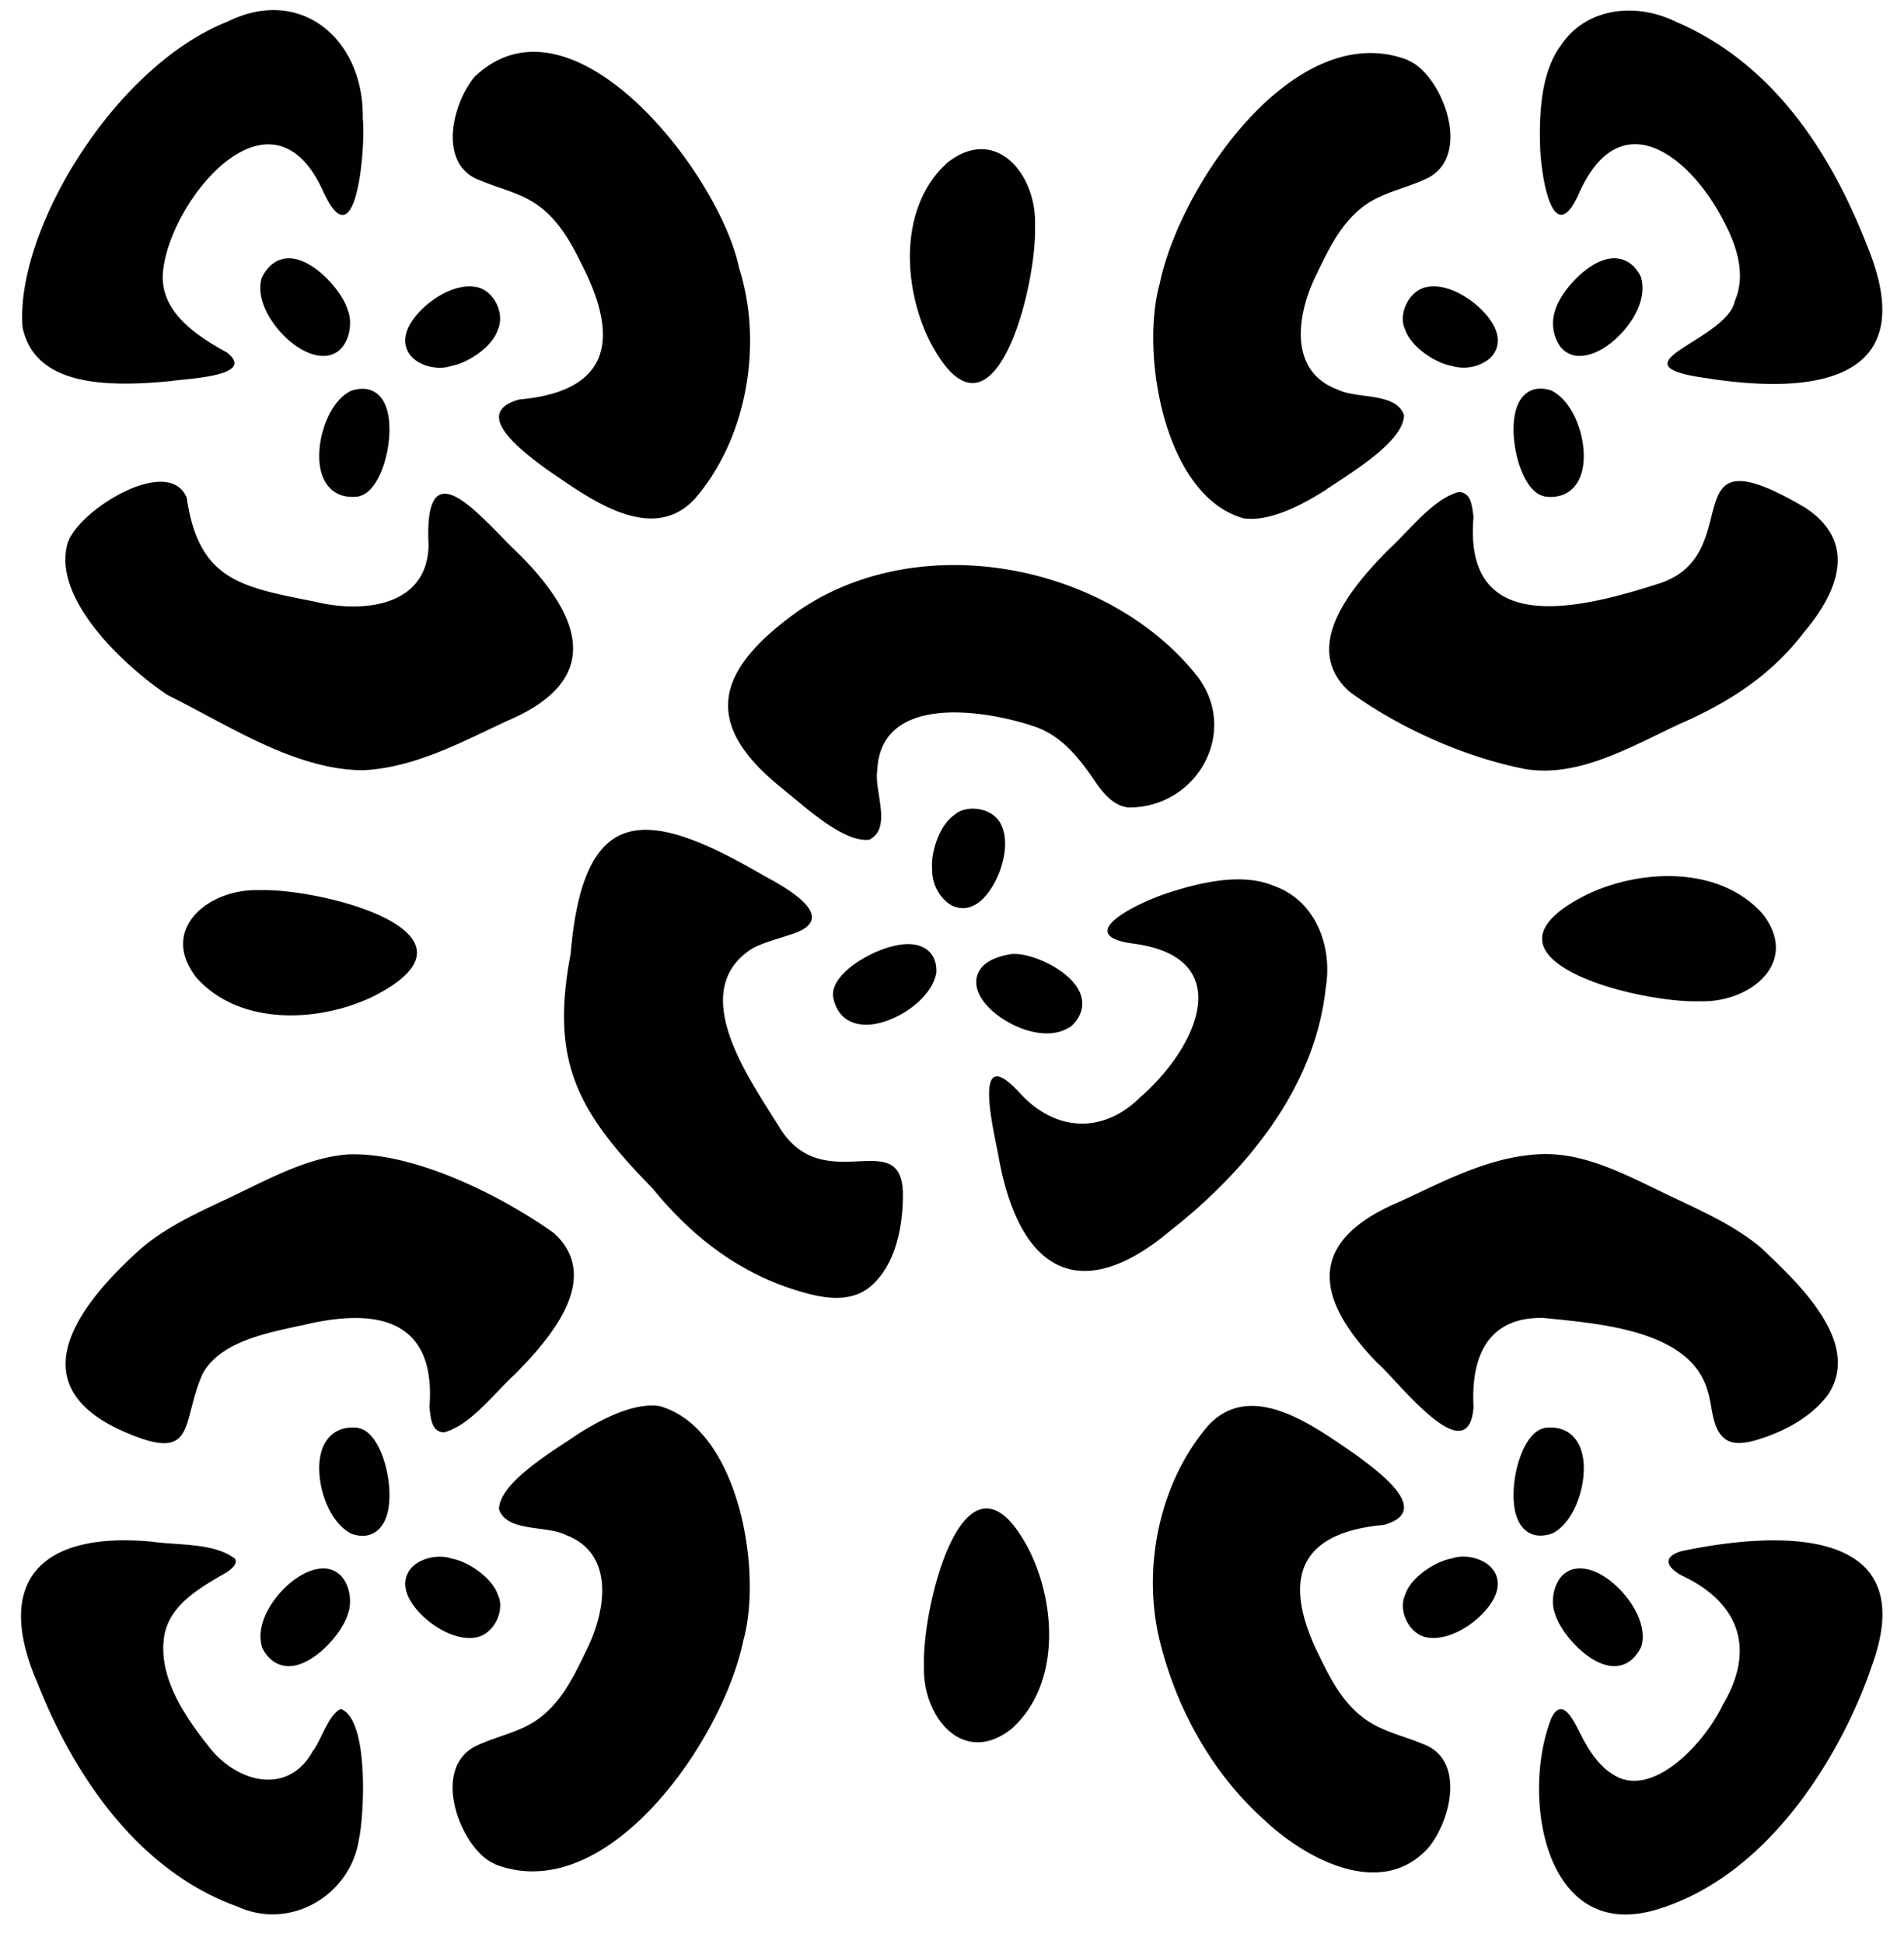
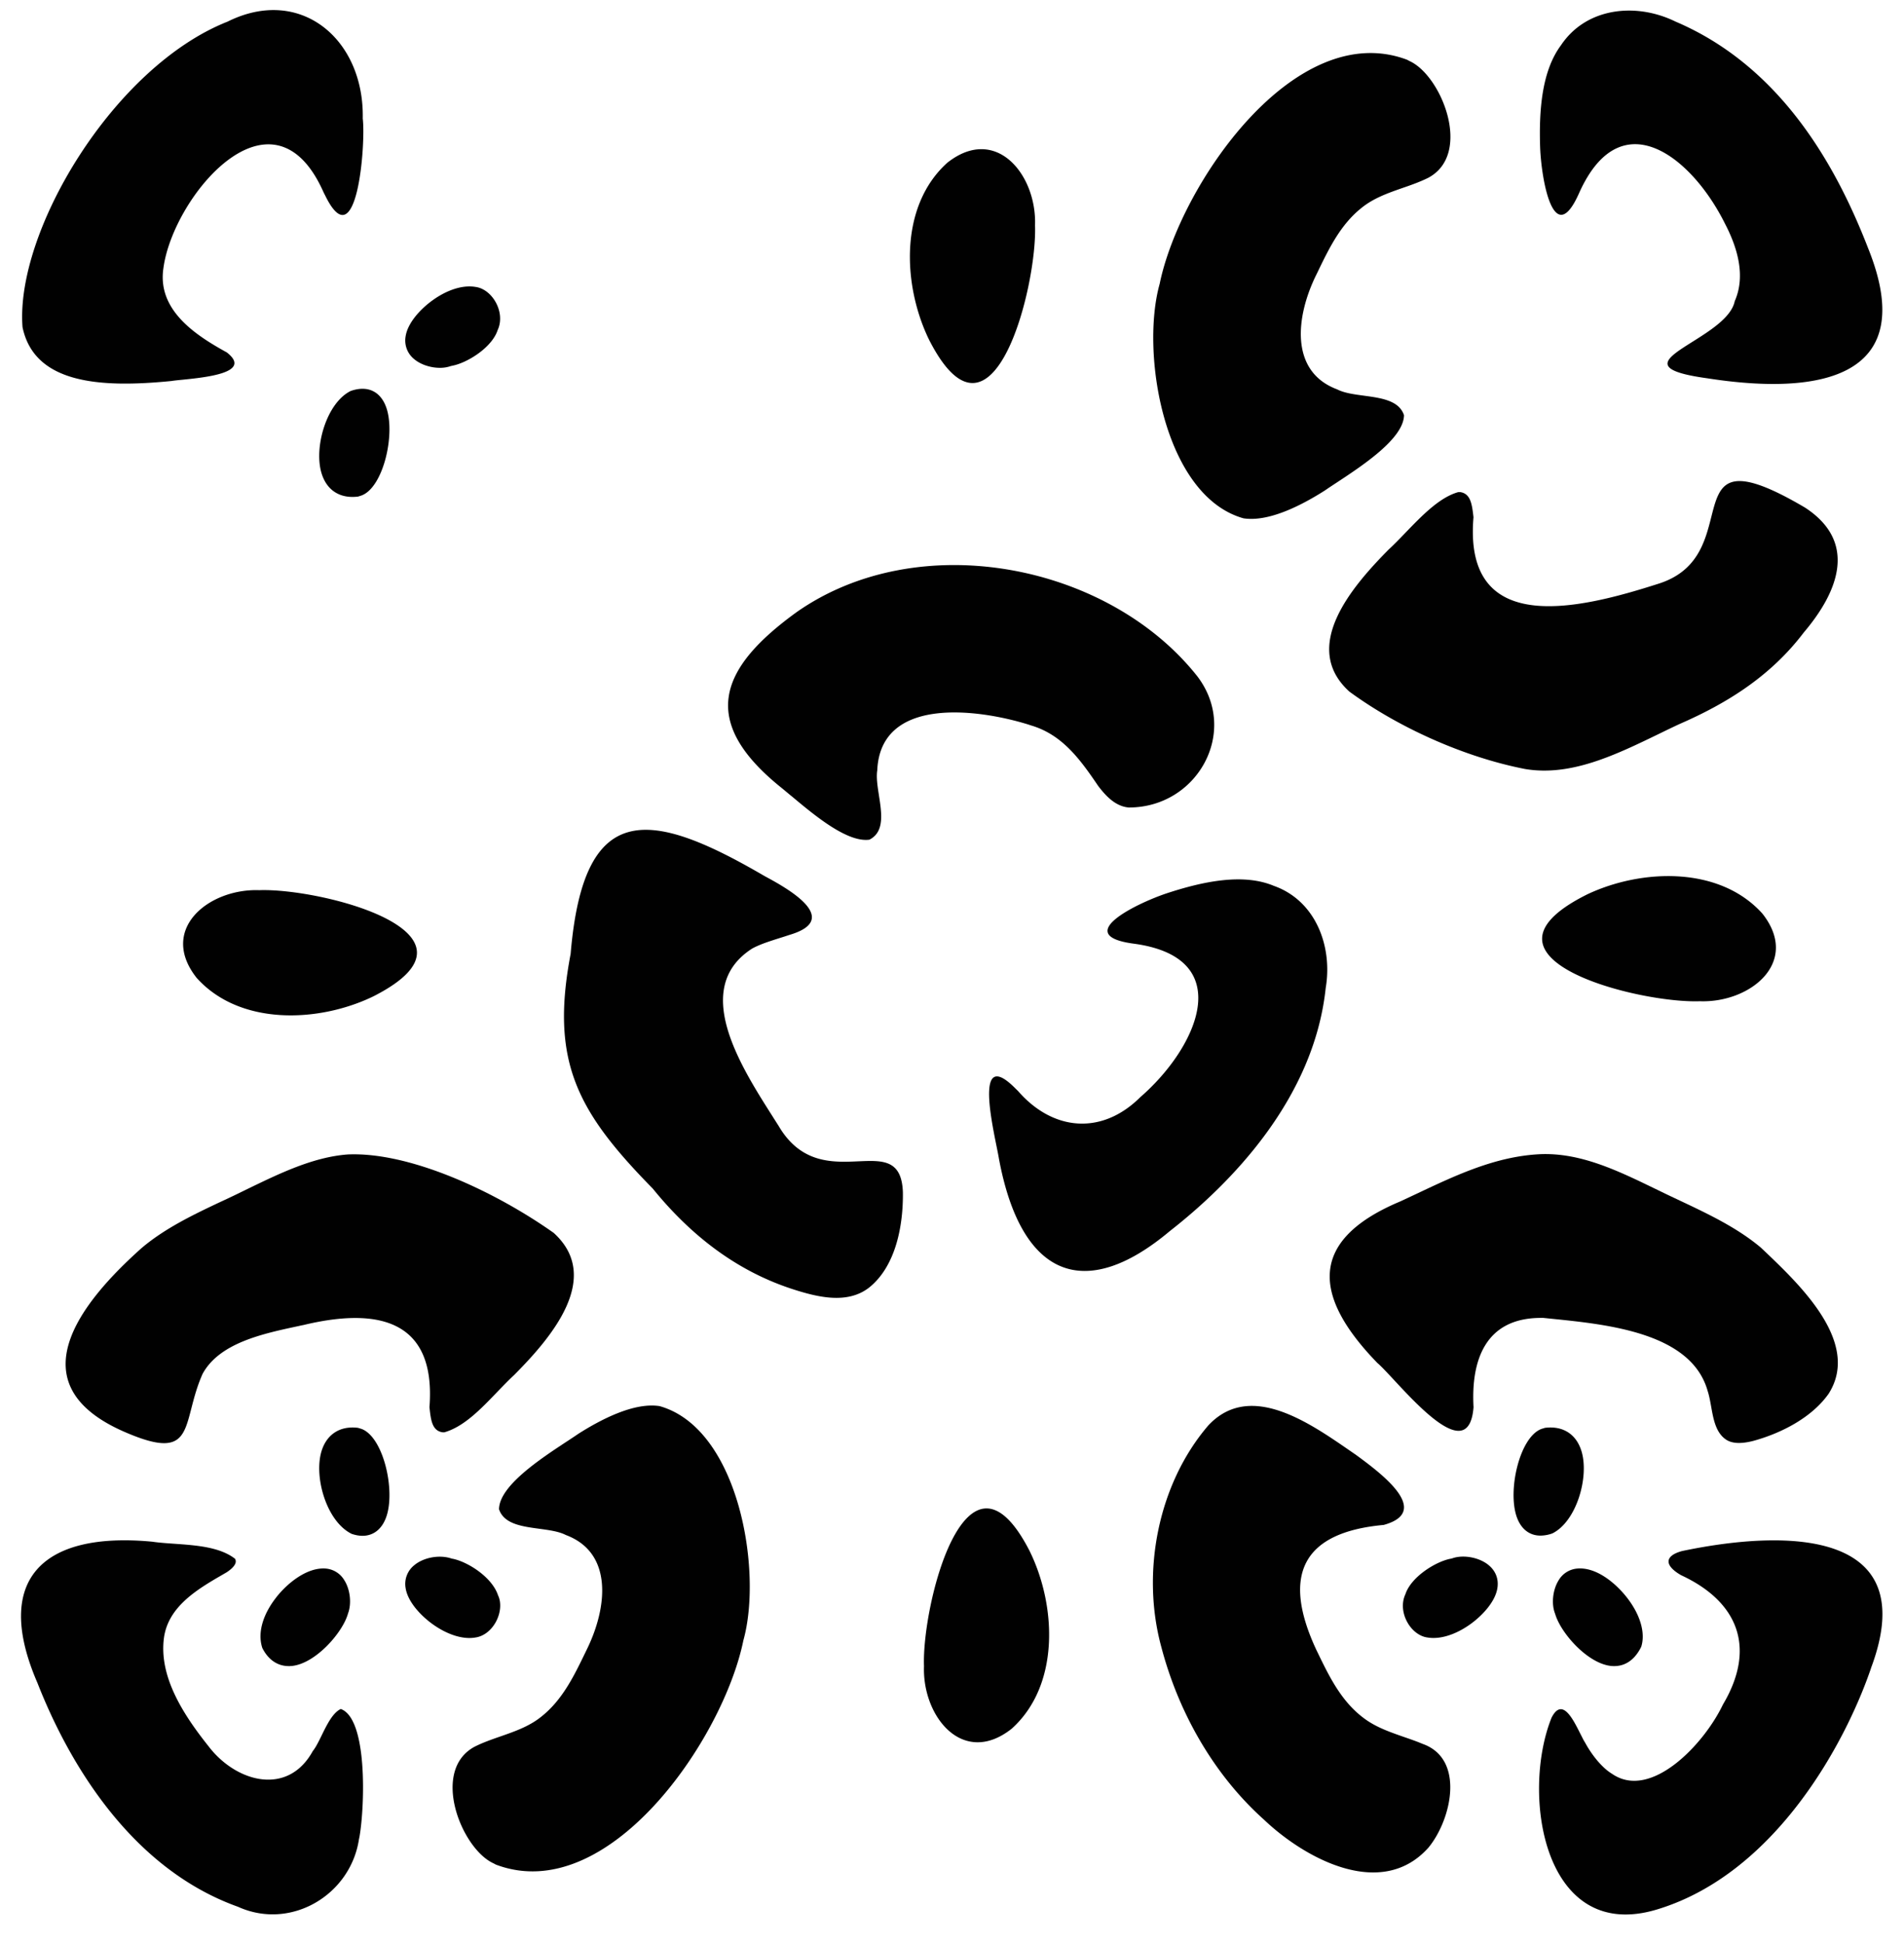
<svg xmlns="http://www.w3.org/2000/svg" viewBox="0 0 48 49" fill="none">
  <path fill="#010101" d="M8.198 4.928c.805 1.643 1.025-1.316.947-1.942C9.185.994 7.58-.37 5.74.544 2.86 1.682.38 5.836.568 8.248c.3 1.43 1.968 1.533 3.756 1.355.059-.01.154-.02.27-.031.607-.062 1.777-.18 1.123-.69-.797-.438-1.757-1.07-1.597-2.124.24-1.812 2.758-4.82 4.042-1.9l.036.07ZM43.041 9.535c2.904.453 5.35-.05 4.059-3.267-.76-1.962-2.135-4.566-4.865-5.726-.99-.484-2.242-.356-2.88.595-.484.647-.56 1.635-.528 2.583.033.83.347 2.595.988 1.134 1.054-2.335 2.841-.889 3.67.78.31.593.532 1.314.248 1.957-.083.406-.62.743-1.068 1.025-.651.41-1.113.7.291.907l.085.012ZM29.235 7.156c.51-2.493 3.406-6.716 6.238-5.65l.06.032c.81.365 1.597 2.343.474 2.943-.205.102-.425.18-.646.256-.364.127-.73.255-1.033.5-.533.422-.826 1.029-1.115 1.629l-.024.049c-.525 1.056-.683 2.45.521 2.899.177.092.424.125.675.159.436.059.886.12 1.01.492-.008.587-1.037 1.265-1.711 1.708l-.096.063-.08.053-.027.018-.027.019-.064.043c-.578.367-1.405.794-2.043.695-2.004-.565-2.601-4.166-2.112-5.908ZM36.763 12.404c-.469.13-.911.588-1.328 1.02-.144.15-.286.297-.425.425-.911.92-2.24 2.449-.993 3.582 1.237.908 2.906 1.656 4.432 1.952 1.151.193 2.277-.354 3.376-.887.17-.083.34-.165.509-.244 1.227-.534 2.315-1.222 3.141-2.312.875-1.03 1.36-2.28.03-3.146-2.003-1.18-2.15-.604-2.363.236-.157.618-.35 1.379-1.345 1.687-1.92.614-4.913 1.385-4.65-1.68-.038-.337-.074-.594-.335-.634h-.049ZM27.676 19.796c-.448-.66-.9-1.281-1.682-1.511l-.072-.024c-1.282-.397-3.725-.716-3.806 1.155-.028.177.006.4.042.63v.001c.07.45.145.923-.24 1.117-.558.077-1.382-.611-1.961-1.096l-.009-.006-.109-.091-.118-.098c-2.148-1.711-1.564-3.054.376-4.454 3.087-2.15 7.845-1.204 10.085 1.624 1.069 1.394.005 3.314-1.727 3.31-.34-.03-.583-.296-.78-.557ZM14.386 24.04c.323-3.845 1.941-3.672 4.84-1.987l.07.04c.575.308 1.94 1.079.604 1.472a8.527 8.527 0 0 1-.24.077l-.006.002c-.25.08-.495.156-.693.265-1.542.99-.299 2.947.502 4.208l.053.084.002.003.049.077.019.03.039.061.053.087c.56.874 1.33.84 1.96.812.615-.027 1.097-.048 1.124.784.01.821-.172 1.853-.85 2.397-.544.424-1.281.251-1.935.039-1.437-.467-2.585-1.38-3.52-2.532-1.907-1.942-2.59-3.204-2.071-5.918ZM25.61 27.446c-.98-1-.652.629-.488 1.441.026.129.048.237.06.311.561 3.021 2.176 3.624 4.31 1.831 1.506-1.177 3.63-3.31 3.929-6.125.179-1.057-.256-2.204-1.307-2.576-.772-.323-1.774-.117-2.707.19-.788.265-2.399 1.063-.813 1.269 2.614.358 1.596 2.616.154 3.866-.974.97-2.209.853-3.085-.156l-.053-.051Z" />
-   <path fill="#010101" d="M25.591 24.044c.499.008 1.43.44 1.644 1 .112.29.03.583-.232.825a1.073 1.073 0 0 1-.616.177c-.394 0-.815-.167-1.146-.392-.46-.314-.69-.696-.617-1.023.069-.307.366-.504.885-.586l.082-.001ZM22.952 23.798c-.685-.04-1.905.633-1.949 1.217l-.006.066.004.027c.072.454.374.717.828.72h.008c.675 0 1.65-.62 1.768-1.312.02-.425-.224-.693-.653-.718ZM25.24 20.788c.138.278.132.692-.02 1.128-.12.343-.364.763-.685.913a.617.617 0 0 1-.263.061.617.617 0 0 1-.348-.111 1.045 1.045 0 0 1-.423-.86l-.002-.02c-.035-.383.162-1.085.563-1.361.147-.133.398-.19.654-.136.244.052.44.197.524.386ZM40.632 6.513c.31-.024.57.135.73.454.126.381-.013.852-.36 1.288-.269.338-.73.716-1.178.716-.022 0-.044 0-.066-.002a.6.6 0 0 1-.46-.29 1.022 1.022 0 0 1-.097-.839l.01-.034c.147-.474.824-1.243 1.421-1.293ZM39.11 9.844c-.405-.139-.729.02-.872.424-.237.668.071 2.013.621 2.22l.089.028c.049.006.096.01.142.01.383 0 .664-.214.78-.602.196-.65-.127-1.77-.76-2.08ZM35.99 7.232c.309-.056.702.066 1.077.335.296.211.63.563.684.914a.602.602 0 0 1-.22.574 1.037 1.037 0 0 1-.945.165l-.02-.004c-.377-.073-.995-.46-1.147-.922-.086-.179-.07-.437.054-.667.119-.22.312-.367.517-.395ZM7.848 15.147l-.023-.005c-1.793-.354-2.82-.557-3.118-2.596-.463-1.122-2.839.371-3.016 1.2-.343 1.395 1.475 3.064 2.536 3.775.316.156.637.327.963.5v.001h.001c1.269.677 2.604 1.388 3.97 1.392 1.127-.059 2.14-.54 3.154-1.022l.443-.21c2.568-1.074 1.852-2.739.207-4.333a11.323 11.323 0 0 1-.133-.13l-.218-.222c-.862-.878-1.917-1.954-1.81.235-.022 1.582-1.692 1.726-2.882 1.429l-.074-.014ZM18.634 6.759c.603 1.898.21 4.285-1.124 5.822l-.047.048c-1.033 1.024-2.473.032-3.495-.672l-.176-.12c-.66-.485-1.92-1.431-.7-1.768 2.086-.186 2.587-1.304 1.662-3.227l-.017-.034c-.293-.595-.592-1.203-1.153-1.616-.299-.223-.648-.344-.997-.465a7.886 7.886 0 0 1-.475-.177c-1.076-.38-.73-1.907-.15-2.612 2.46-2.35 6.183 2.444 6.672 4.82ZM8.678 8.68a.6.6 0 0 1-.527.291c-.447 0-.91-.378-1.178-.716-.347-.436-.486-.907-.372-1.258.172-.348.434-.505.742-.484.597.05 1.274.818 1.421 1.293l.014.044c.09.243.05.595-.1.83Z" />
  <path fill="#010101" d="M8.842 9.854c-.61.3-.933 1.42-.737 2.07.116.388.397.601.78.601.046 0 .094-.003.143-.009l.088-.028c.55-.207.859-1.552.621-2.22-.144-.404-.47-.562-.895-.414ZM11.994 7.233c.196.027.39.175.508.394.124.23.14.488.044.692-.14.436-.755.821-1.133.897l-.046.01a.824.824 0 0 1-.277.045c-.229 0-.477-.077-.645-.216a.603.603 0 0 1-.22-.575c.053-.35.388-.702.683-.913.375-.27.77-.39 1.086-.334ZM11.206 36.1c.488-.14.915-.584 1.322-1.008.147-.153.292-.303.435-.436.913-.919 2.243-2.448.996-3.581-1.505-1.063-3.643-2.046-5.192-1.977-.872.065-1.72.478-2.556.884-.215.105-.43.21-.643.307-.692.326-1.416.673-1.999 1.169-1.552 1.384-3.17 3.428-.45 4.624 1.397.613 1.506.19 1.705-.583.067-.26.144-.558.283-.87.424-.78 1.512-1.012 2.421-1.206.042-.01.082-.018.123-.026 1.831-.44 3.347-.167 3.176 2.07.034.337.07.595.33.634h.05ZM18.74 41.348c-.508 2.492-3.406 6.718-6.237 5.65l-.06-.032c-.81-.364-1.598-2.343-.475-2.942.205-.103.426-.18.647-.257.364-.127.73-.254 1.032-.499.534-.423.826-1.03 1.116-1.63l.023-.048c.525-1.056.683-2.45-.521-2.9-.177-.091-.424-.124-.675-.158-.436-.059-.886-.12-1.01-.492.008-.588 1.037-1.265 1.712-1.709h.001c.109-.072.208-.137.292-.195.579-.367 1.405-.794 2.043-.695 2.004.565 2.601 4.165 2.112 5.907ZM9.065 46.282c.132-.781.204-2.965-.474-3.207-.202.094-.349.394-.481.664-.077.158-.15.305-.225.397-.63 1.147-1.938.786-2.629-.123-.647-.811-1.244-1.75-1.125-2.714.101-.81.857-1.249 1.5-1.621l.086-.05c.177-.118.27-.24.207-.34-.382-.296-.972-.338-1.52-.377-.2-.014-.394-.027-.57-.053-2.748-.258-4.028.94-2.888 3.565.718 1.833 2.257 4.637 5.055 5.638 1.33.602 2.834-.296 3.048-1.7l.016-.079Z" />
  <path fill="#010101" d="M6.972 40.251c.282-.355.776-.755 1.246-.715a.6.6 0 0 1 .46.29c.15.233.19.586.097.838l-.011.035c-.147.474-.824 1.243-1.42 1.293a.51.51 0 0 1-.018 0l-.014.002H7.28c-.283 0-.518-.16-.667-.457-.126-.38.013-.85.36-1.286ZM9.117 36.017l-.09-.028c-.45-.057-.792.158-.923.593-.194.649.128 1.769.762 2.079.095.032.187.049.273.049.273 0 .489-.166.598-.473.238-.668-.07-2.012-.62-2.22ZM11.409 39.288c.377.074.995.46 1.147.923.087.178.07.437-.054.667-.119.22-.312.367-.517.395a.847.847 0 0 1-.152.013c-.279 0-.609-.122-.924-.347-.296-.212-.631-.564-.684-.915a.602.602 0 0 1 .22-.574c.24-.2.646-.27.944-.165l.02.003ZM38.889 33.216l.246.025c1.413.144 3.505.356 3.915 1.818.039.119.063.254.088.392.059.33.12.673.391.844.169.102.405.09.667.024.699-.19 1.479-.584 1.906-1.193.81-1.28-.71-2.727-1.614-3.589l-.092-.087c-.595-.503-1.338-.855-2.044-1.188l-.006-.003a32.97 32.97 0 0 1-.606-.29h-.001c-.956-.464-1.902-.924-2.924-.877-1.11.056-2.103.525-3.102.997a74.655 74.655 0 0 1-.41.192c-2.34.98-2.204 2.4-.578 4.074.091.076.237.233.413.422.709.763 1.904 2.05 2.01.691-.066-1.19.303-2.232 1.663-2.25l.078-.002ZM29.275 41.505c-.51-1.876-.084-4.1 1.19-5.581l.047-.048c1.032-1.024 2.472-.033 3.494.671l.177.122c.66.483 1.92 1.43.7 1.767-2.023.183-2.59 1.238-1.698 3.149l.029.059c.298.616.6 1.242 1.177 1.669.3.223.648.343.996.465.16.055.32.11.476.176 1.077.38.73 1.908.15 2.613-1.182 1.328-3.11.286-4.153-.707-1.227-1.1-2.136-2.643-2.585-4.355ZM47.18 42.012c1.255-3.4-2.018-3.496-4.775-2.918-.446.121-.453.363-.024.609 1.444.67 1.901 1.837 1.052 3.264-.473.995-1.815 2.418-2.793 1.742-.263-.158-.52-.49-.681-.789a1.262 1.262 0 0 1-.046-.078l-.014-.028-.063-.124c-.189-.376-.457-.913-.721-.396-.78 1.938-.198 5.72 2.684 4.826 2.974-.914 4.726-4.203 5.36-6.046l.02-.062Z" />
  <path fill="#010101" d="M39.759 39.536c.477-.045.962.36 1.244.715.346.436.485.906.372 1.257-.16.324-.397.486-.68.486a.858.858 0 0 1-.063-.002c-.597-.05-1.273-.818-1.42-1.293l-.015-.044c-.09-.243-.05-.596.1-.83a.6.6 0 0 1 .462-.289ZM39.871 36.582c-.13-.435-.47-.65-.923-.593l-.09.028c-.55.208-.857 1.552-.62 2.22.108.303.32.468.598.468a.902.902 0 0 0 .298-.055c.61-.3.932-1.42.737-2.068ZM36.562 39.29l.046-.011c.275-.1.682-.029.922.171.177.147.255.35.22.575-.053.35-.388.702-.684.914-.314.224-.643.346-.926.346a.911.911 0 0 1-.159-.013c-.196-.027-.39-.175-.508-.394-.124-.23-.14-.489-.044-.692.14-.436.755-.821 1.133-.897ZM23.4 8.518c-.645-1.363-.724-3.331.482-4.416 1.229-.971 2.258.308 2.211 1.578.058 1.53-1.067 6.007-2.661 2.903l-.032-.065ZM25.505 43.572c1.206-1.085 1.127-3.053.482-4.416l-.031-.065c-1.595-3.104-2.72 1.373-2.662 2.903-.047 1.27.982 2.55 2.211 1.578ZM40.013 22.543c1.362-.645 3.33-.723 4.416.483.971 1.228-.309 2.258-1.579 2.21-1.53.058-6.006-1.066-2.902-2.66l.065-.033ZM4.958 24.648c1.085 1.207 3.054 1.128 4.417.483l.065-.032c3.104-1.595-1.373-2.72-2.903-2.662-1.27-.047-2.55.983-1.579 2.211Z" />
</svg>